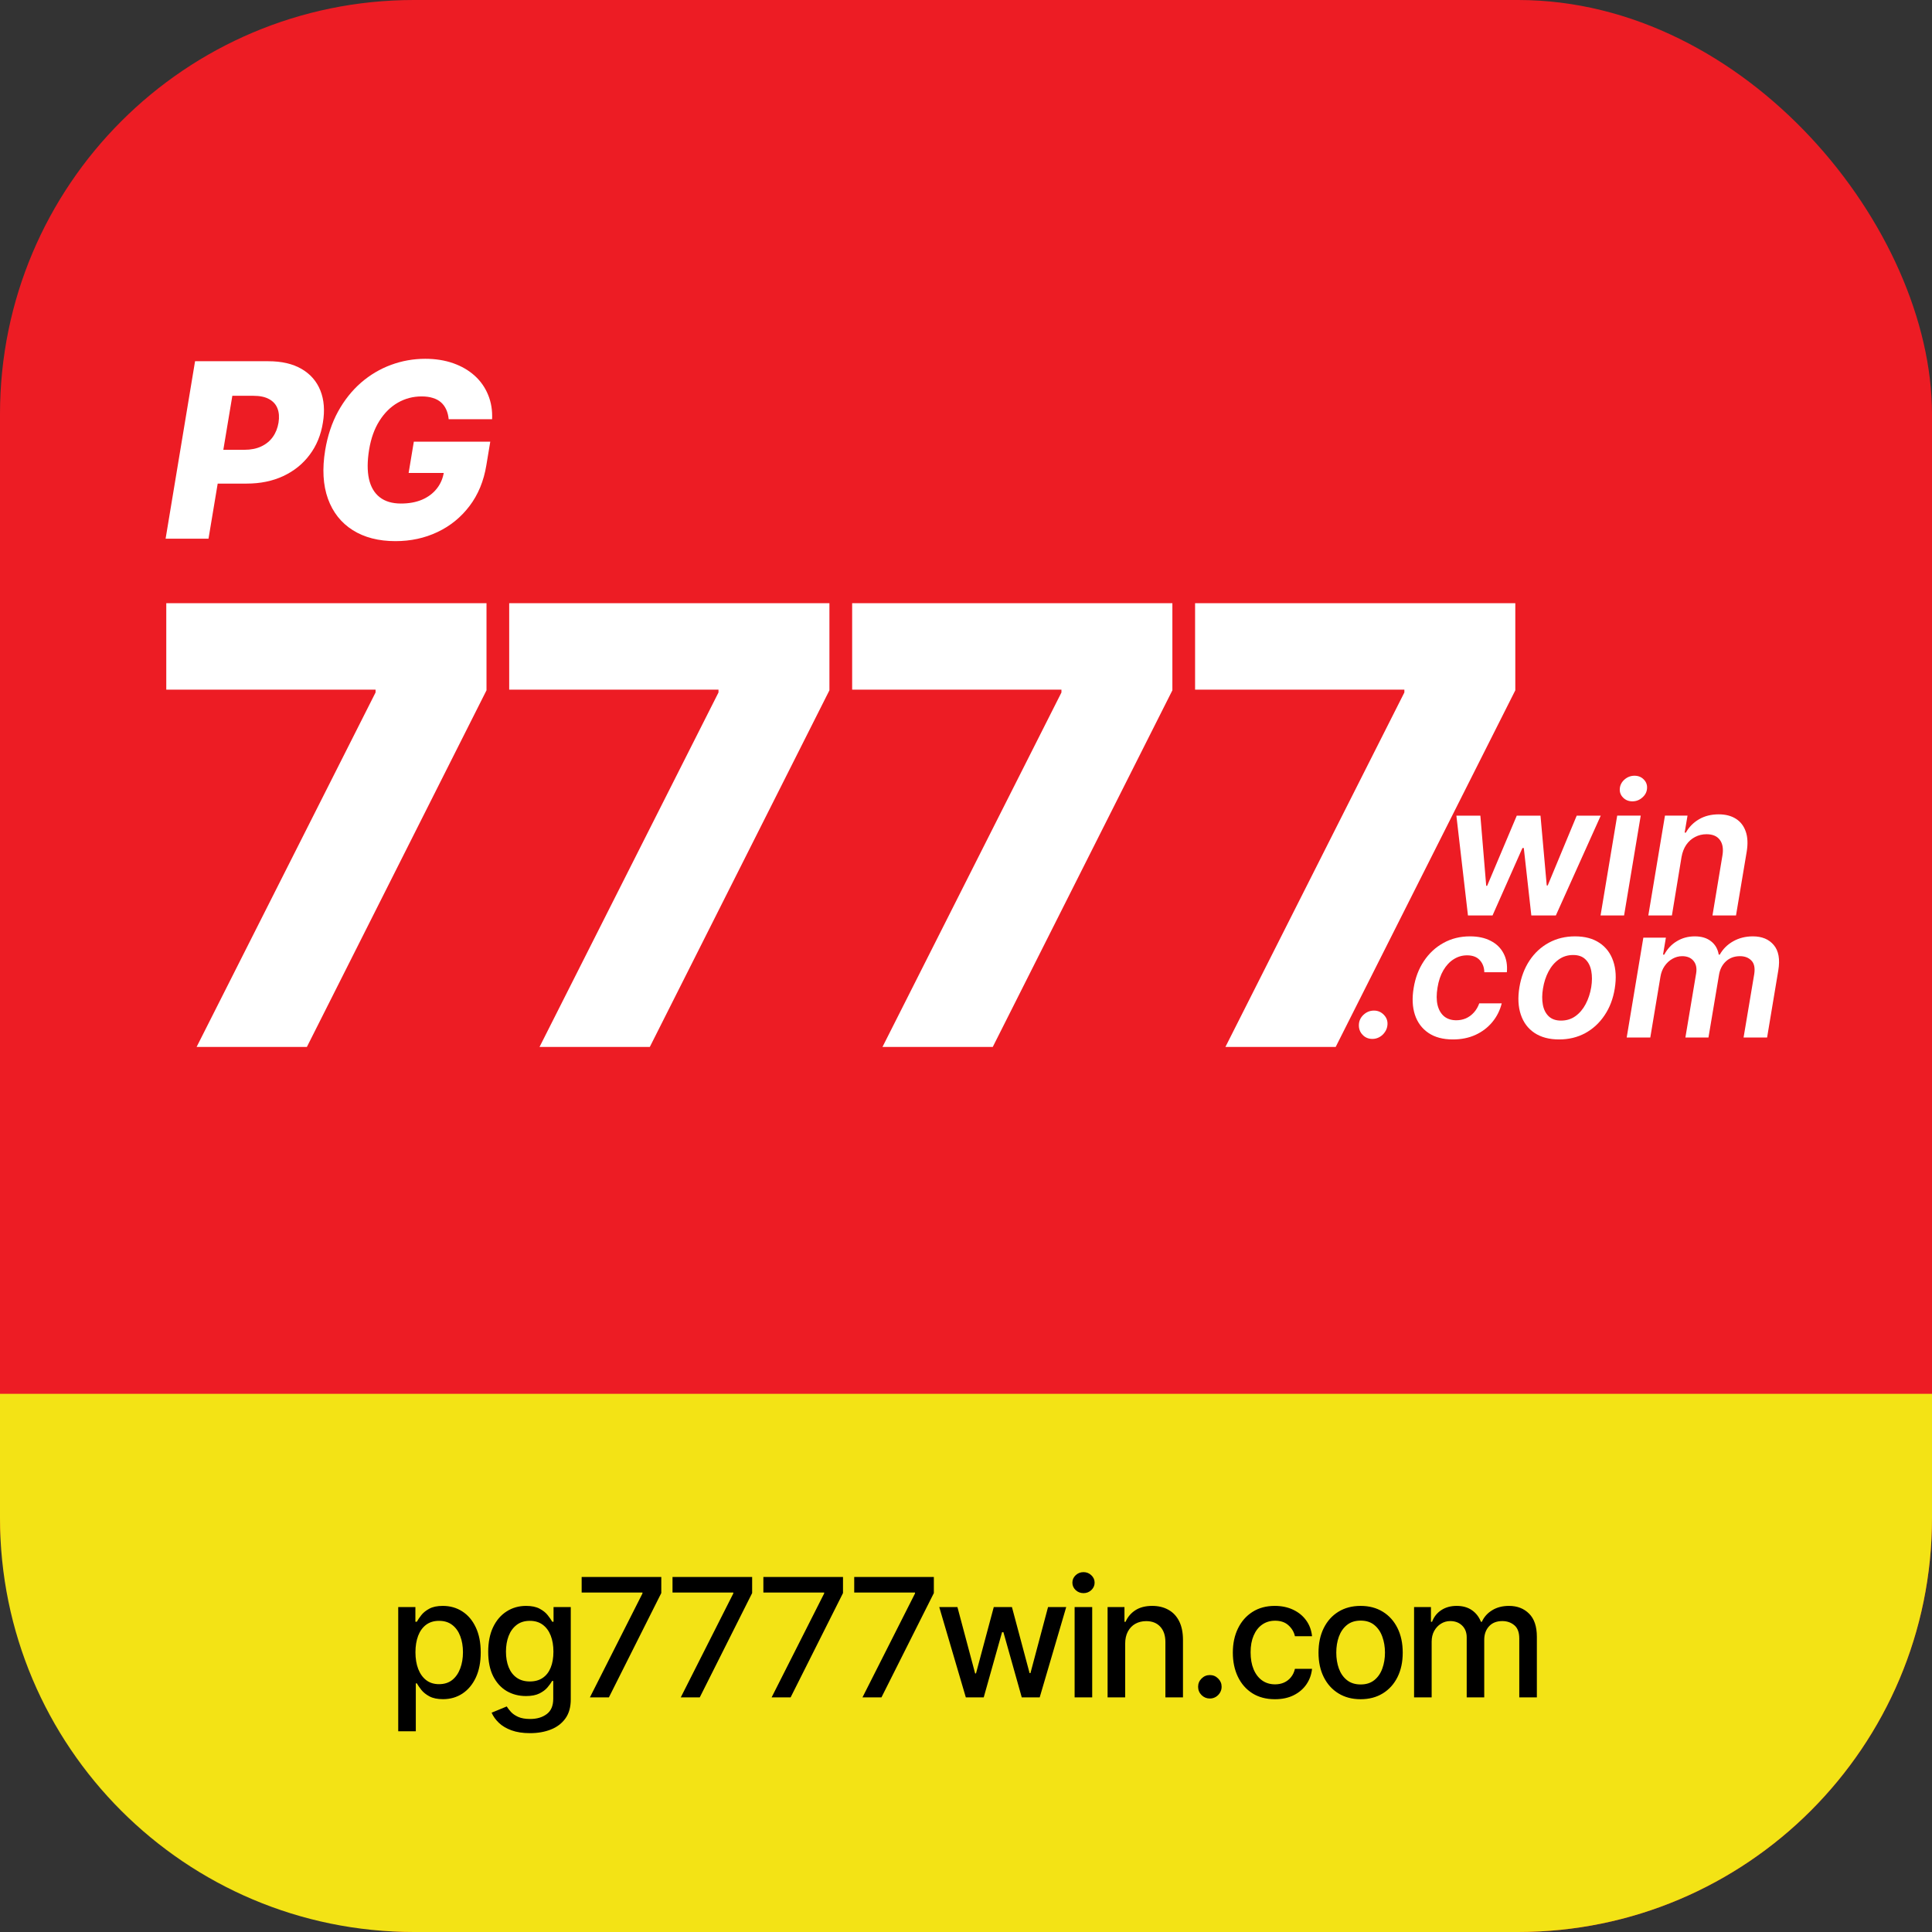
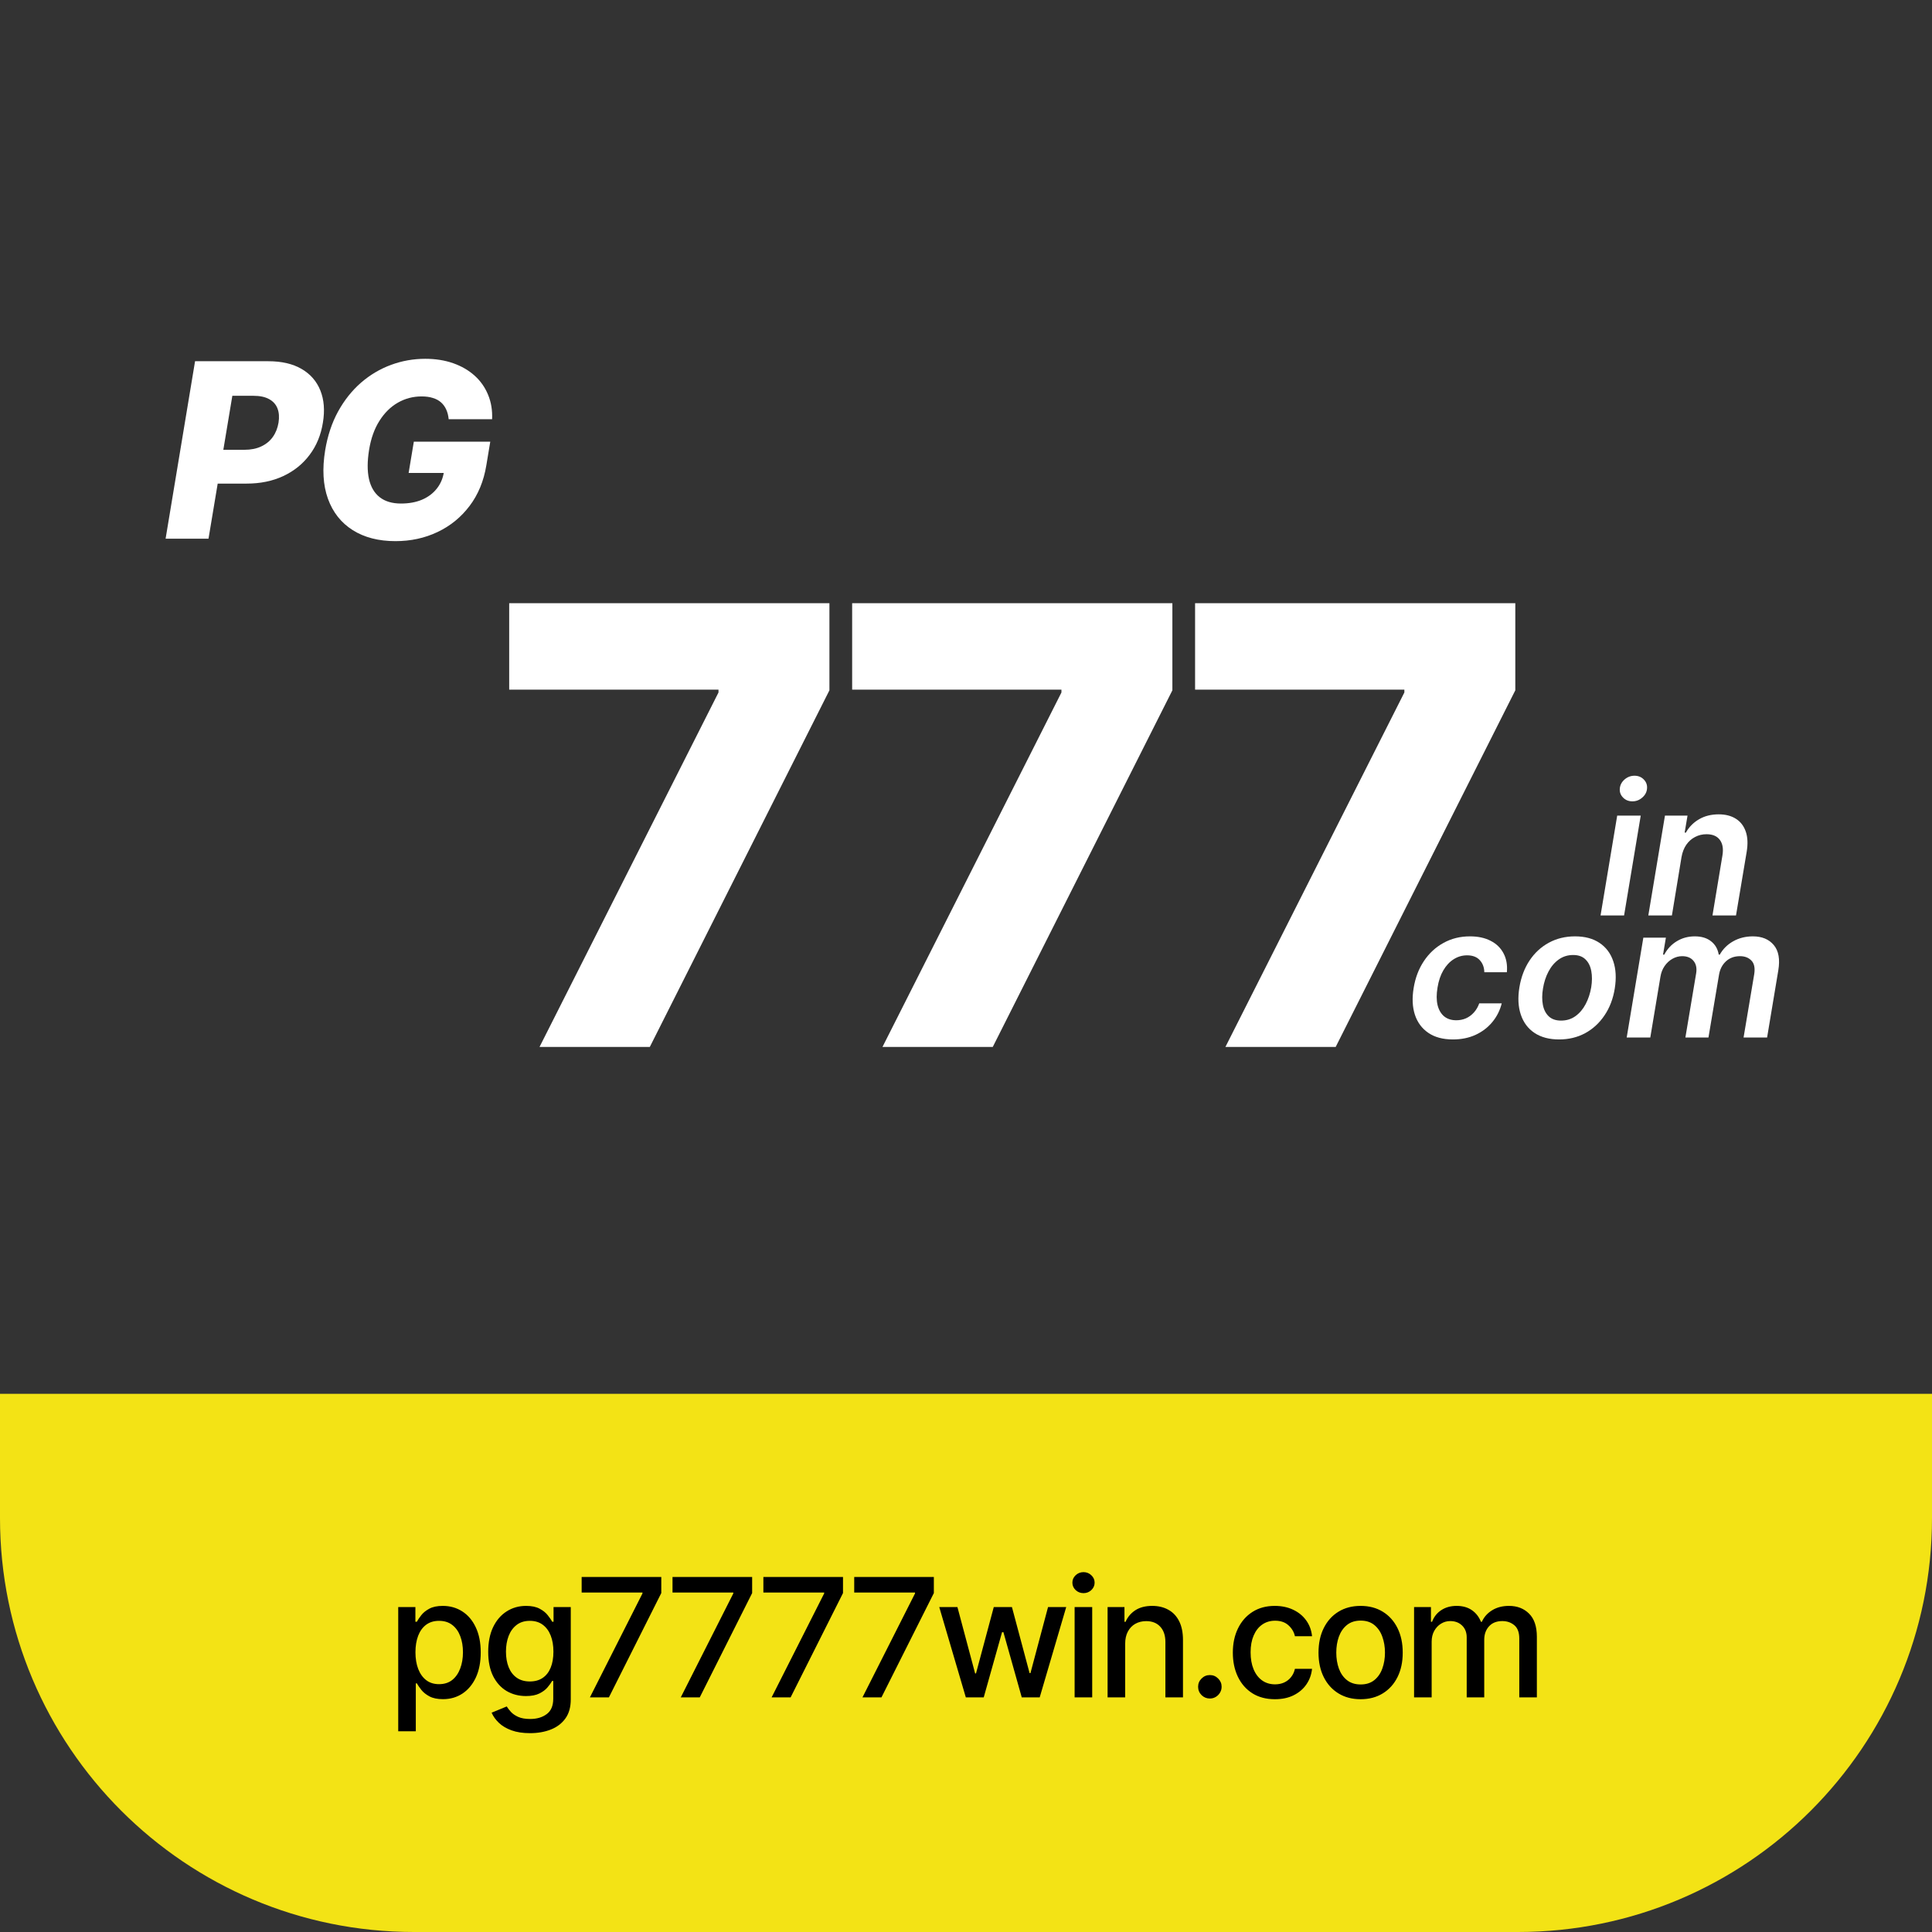
<svg xmlns="http://www.w3.org/2000/svg" width="140" height="140" viewBox="0 0 140 140" fill="none">
  <rect x="0" y="0" width="140" height="140" fill="#333333" stroke="none" />
-   <rect width="140" height="140" rx="30" fill="#ED1C24" />
  <path fill-rule="evenodd" clip-rule="evenodd" d="M140 101V110C140 126.569 126.569 140 110 140H30C13.431 140 0 126.569 0 110V101H140Z" fill="#F3E315" />
  <path d="M28.857 125.455V116.455H30.101V117.516H30.207C30.281 117.379 30.388 117.222 30.527 117.043C30.666 116.864 30.859 116.707 31.107 116.574C31.354 116.438 31.68 116.369 32.087 116.369C32.615 116.369 33.087 116.503 33.501 116.77C33.916 117.037 34.242 117.422 34.477 117.925C34.716 118.428 34.835 119.033 34.835 119.74C34.835 120.447 34.717 121.054 34.481 121.56C34.246 122.062 33.922 122.45 33.51 122.723C33.098 122.993 32.628 123.128 32.099 123.128C31.702 123.128 31.376 123.061 31.124 122.928C30.874 122.794 30.678 122.638 30.535 122.459C30.393 122.28 30.284 122.121 30.207 121.982H30.131V125.455H28.857ZM30.105 119.727C30.105 120.187 30.172 120.591 30.305 120.938C30.439 121.284 30.632 121.555 30.885 121.751C31.138 121.945 31.447 122.041 31.814 122.041C32.195 122.041 32.513 121.94 32.769 121.739C33.024 121.534 33.217 121.257 33.348 120.908C33.481 120.558 33.548 120.165 33.548 119.727C33.548 119.295 33.483 118.908 33.352 118.564C33.224 118.22 33.031 117.949 32.773 117.75C32.517 117.551 32.197 117.452 31.814 117.452C31.445 117.452 31.132 117.547 30.876 117.737C30.624 117.928 30.432 118.193 30.301 118.534C30.171 118.875 30.105 119.273 30.105 119.727ZM38.407 125.591C37.887 125.591 37.44 125.523 37.065 125.386C36.693 125.25 36.389 125.07 36.153 124.845C35.917 124.621 35.741 124.375 35.624 124.108L36.72 123.656C36.796 123.781 36.899 123.913 37.026 124.053C37.157 124.195 37.333 124.315 37.555 124.415C37.779 124.514 38.068 124.564 38.42 124.564C38.903 124.564 39.302 124.446 39.617 124.21C39.933 123.977 40.09 123.605 40.09 123.094V121.807H40.009C39.933 121.946 39.822 122.101 39.677 122.271C39.535 122.442 39.339 122.589 39.089 122.714C38.839 122.839 38.514 122.902 38.113 122.902C37.596 122.902 37.13 122.781 36.715 122.54C36.303 122.295 35.977 121.936 35.735 121.462C35.497 120.984 35.377 120.398 35.377 119.702C35.377 119.006 35.495 118.409 35.731 117.912C35.97 117.415 36.296 117.034 36.711 116.77C37.126 116.503 37.596 116.369 38.122 116.369C38.528 116.369 38.856 116.438 39.106 116.574C39.356 116.707 39.551 116.864 39.69 117.043C39.832 117.222 39.941 117.379 40.018 117.516H40.112V116.455H41.36V123.145C41.36 123.707 41.23 124.169 40.968 124.53C40.707 124.891 40.353 125.158 39.907 125.331C39.464 125.504 38.964 125.591 38.407 125.591ZM38.394 121.845C38.761 121.845 39.071 121.76 39.323 121.589C39.579 121.416 39.772 121.169 39.903 120.848C40.036 120.524 40.103 120.136 40.103 119.685C40.103 119.244 40.038 118.857 39.907 118.521C39.776 118.186 39.585 117.925 39.332 117.737C39.079 117.547 38.767 117.452 38.394 117.452C38.011 117.452 37.691 117.551 37.435 117.75C37.18 117.946 36.987 118.213 36.856 118.551C36.728 118.889 36.664 119.267 36.664 119.685C36.664 120.114 36.73 120.49 36.86 120.814C36.991 121.138 37.184 121.391 37.44 121.572C37.698 121.754 38.017 121.845 38.394 121.845ZM42.746 123L46.556 115.466V115.402H42.149V114.273H47.919V115.44L44.122 123H42.746ZM49.33 123L53.139 115.466V115.402H48.733V114.273H54.503V115.44L50.706 123H49.33ZM55.913 123L59.723 115.466V115.402H55.317V114.273H61.087V115.44L57.29 123H55.913ZM62.497 123L66.306 115.466V115.402H61.9V114.273H67.67V115.44L63.873 123H62.497ZM69.988 123L68.062 116.455H69.379L70.661 121.261H70.725L72.012 116.455H73.329L74.607 121.24H74.671L75.945 116.455H77.262L75.34 123H74.041L72.711 118.274H72.613L71.284 123H69.988ZM77.871 123V116.455H79.145V123H77.871ZM78.515 115.445C78.293 115.445 78.103 115.371 77.944 115.223C77.788 115.072 77.709 114.893 77.709 114.686C77.709 114.476 77.788 114.297 77.944 114.149C78.103 113.999 78.293 113.923 78.515 113.923C78.736 113.923 78.925 113.999 79.082 114.149C79.241 114.297 79.32 114.476 79.32 114.686C79.32 114.893 79.241 115.072 79.082 115.223C78.925 115.371 78.736 115.445 78.515 115.445ZM81.534 119.114V123H80.26V116.455H81.483V117.52H81.564C81.714 117.173 81.95 116.895 82.271 116.685C82.595 116.474 83.003 116.369 83.494 116.369C83.94 116.369 84.331 116.463 84.666 116.651C85.001 116.835 85.261 117.111 85.446 117.477C85.63 117.844 85.723 118.297 85.723 118.837V123H84.449V118.99C84.449 118.516 84.325 118.145 84.078 117.878C83.831 117.608 83.491 117.473 83.059 117.473C82.764 117.473 82.501 117.537 82.271 117.665C82.044 117.793 81.863 117.98 81.73 118.227C81.599 118.472 81.534 118.767 81.534 119.114ZM87.671 123.081C87.438 123.081 87.238 122.999 87.07 122.834C86.903 122.666 86.819 122.464 86.819 122.229C86.819 121.996 86.903 121.797 87.07 121.632C87.238 121.464 87.438 121.381 87.671 121.381C87.904 121.381 88.104 121.464 88.272 121.632C88.439 121.797 88.523 121.996 88.523 122.229C88.523 122.385 88.484 122.528 88.404 122.659C88.327 122.787 88.225 122.889 88.097 122.966C87.969 123.043 87.827 123.081 87.671 123.081ZM92.387 123.132C91.754 123.132 91.208 122.989 90.751 122.702C90.296 122.412 89.947 122.013 89.702 121.504C89.458 120.996 89.336 120.413 89.336 119.757C89.336 119.092 89.461 118.506 89.711 117.997C89.961 117.486 90.313 117.087 90.768 116.8C91.222 116.513 91.758 116.369 92.374 116.369C92.871 116.369 93.315 116.462 93.704 116.646C94.093 116.828 94.407 117.084 94.646 117.413C94.887 117.743 95.031 118.128 95.076 118.568H93.836C93.768 118.261 93.612 117.997 93.367 117.776C93.126 117.554 92.802 117.443 92.396 117.443C92.04 117.443 91.729 117.537 91.462 117.724C91.198 117.909 90.992 118.173 90.844 118.517C90.697 118.858 90.623 119.261 90.623 119.727C90.623 120.205 90.695 120.616 90.84 120.963C90.985 121.31 91.19 121.578 91.454 121.768C91.721 121.959 92.035 122.054 92.396 122.054C92.637 122.054 92.856 122.01 93.052 121.922C93.251 121.831 93.417 121.702 93.55 121.534C93.687 121.366 93.782 121.165 93.836 120.929H95.076C95.031 121.352 94.893 121.73 94.663 122.062C94.433 122.395 94.124 122.656 93.738 122.847C93.354 123.037 92.904 123.132 92.387 123.132ZM98.596 123.132C97.982 123.132 97.447 122.991 96.989 122.71C96.532 122.429 96.177 122.036 95.924 121.53C95.671 121.024 95.544 120.433 95.544 119.757C95.544 119.078 95.671 118.484 95.924 117.976C96.177 117.467 96.532 117.072 96.989 116.791C97.447 116.51 97.982 116.369 98.596 116.369C99.209 116.369 99.745 116.51 100.202 116.791C100.66 117.072 101.015 117.467 101.268 117.976C101.52 118.484 101.647 119.078 101.647 119.757C101.647 120.433 101.52 121.024 101.268 121.53C101.015 122.036 100.66 122.429 100.202 122.71C99.745 122.991 99.209 123.132 98.596 123.132ZM98.6 122.062C98.998 122.062 99.327 121.957 99.589 121.747C99.85 121.537 100.043 121.257 100.168 120.908C100.296 120.558 100.36 120.173 100.36 119.753C100.36 119.335 100.296 118.952 100.168 118.602C100.043 118.25 99.85 117.967 99.589 117.754C99.327 117.541 98.998 117.435 98.6 117.435C98.199 117.435 97.867 117.541 97.603 117.754C97.341 117.967 97.147 118.25 97.019 118.602C96.894 118.952 96.832 119.335 96.832 119.753C96.832 120.173 96.894 120.558 97.019 120.908C97.147 121.257 97.341 121.537 97.603 121.747C97.867 121.957 98.199 122.062 98.6 122.062ZM102.469 123V116.455H103.692V117.52H103.773C103.909 117.159 104.132 116.878 104.442 116.676C104.752 116.472 105.122 116.369 105.554 116.369C105.992 116.369 106.358 116.472 106.654 116.676C106.952 116.881 107.172 117.162 107.314 117.52H107.382C107.539 117.17 107.787 116.892 108.128 116.685C108.469 116.474 108.875 116.369 109.347 116.369C109.941 116.369 110.425 116.555 110.8 116.928C111.178 117.3 111.367 117.861 111.367 118.611V123H110.093V118.73C110.093 118.287 109.972 117.966 109.73 117.767C109.489 117.568 109.201 117.469 108.865 117.469C108.451 117.469 108.128 117.597 107.898 117.852C107.668 118.105 107.553 118.43 107.553 118.828V123H106.283V118.649C106.283 118.294 106.172 118.009 105.951 117.793C105.729 117.577 105.441 117.469 105.086 117.469C104.844 117.469 104.621 117.533 104.416 117.661C104.215 117.786 104.051 117.96 103.926 118.185C103.804 118.409 103.743 118.669 103.743 118.964V123H102.469Z" fill="black" />
  <path d="M32.513 30.377C32.487 30.113 32.429 29.881 32.337 29.68C32.245 29.475 32.119 29.301 31.96 29.159C31.801 29.017 31.604 28.91 31.369 28.839C31.135 28.763 30.863 28.726 30.553 28.726C29.933 28.726 29.36 28.876 28.832 29.178C28.305 29.479 27.859 29.919 27.495 30.497C27.131 31.07 26.881 31.767 26.747 32.588C26.613 33.413 26.609 34.116 26.735 34.698C26.865 35.28 27.124 35.724 27.514 36.029C27.903 36.335 28.418 36.488 29.058 36.488C29.632 36.488 30.139 36.396 30.578 36.211C31.018 36.023 31.374 35.757 31.646 35.414C31.922 35.071 32.096 34.666 32.167 34.202L32.739 34.271H29.611L29.988 32.004H35.527L35.244 33.706C35.056 34.857 34.65 35.843 34.026 36.664C33.406 37.484 32.632 38.114 31.702 38.554C30.777 38.993 29.762 39.213 28.657 39.213C27.434 39.213 26.402 38.947 25.561 38.416C24.719 37.884 24.12 37.126 23.764 36.142C23.409 35.154 23.341 33.982 23.563 32.626C23.739 31.57 24.051 30.635 24.499 29.818C24.951 28.998 25.504 28.303 26.157 27.733C26.814 27.164 27.541 26.733 28.336 26.44C29.132 26.146 29.959 26 30.817 26C31.558 26 32.232 26.107 32.839 26.32C33.446 26.534 33.965 26.835 34.397 27.225C34.828 27.614 35.152 28.077 35.37 28.613C35.592 29.148 35.688 29.737 35.659 30.377H32.513Z" fill="white" />
  <path d="M12 39.037L14.135 26.176H19.448C20.411 26.176 21.213 26.362 21.854 26.735C22.494 27.107 22.948 27.629 23.216 28.299C23.484 28.968 23.545 29.745 23.398 30.628C23.256 31.52 22.936 32.297 22.438 32.958C21.944 33.62 21.307 34.133 20.528 34.497C19.75 34.861 18.864 35.043 17.872 35.043H14.6L15.008 32.594H17.709C18.182 32.594 18.59 32.512 18.933 32.349C19.281 32.186 19.559 31.958 19.768 31.665C19.978 31.372 20.116 31.026 20.183 30.628C20.246 30.231 20.221 29.887 20.108 29.598C19.995 29.305 19.791 29.079 19.498 28.92C19.21 28.761 18.833 28.681 18.368 28.681H16.836L15.109 39.037H12Z" fill="white" />
  <path d="M88.798 75.865L101.766 50.179V49.975H86.6V43.711H109.805V50.022L96.789 75.865H88.798Z" fill="white" />
  <path d="M63.948 75.865L76.916 50.179V49.975H61.75V43.711H84.955V50.022L71.939 75.865H63.948Z" fill="white" />
  <path d="M39.096 75.865L52.065 50.179V49.975H36.898V43.711H60.103V50.022L47.088 75.865H39.096Z" fill="white" />
-   <path d="M14.247 75.865L27.215 50.179V49.975H12.049V43.711H35.254V50.022L22.238 75.865H14.247Z" fill="white" />
  <path d="M117.877 75.18L119.083 67.946H120.717L120.51 69.175H120.599C120.819 68.761 121.122 68.437 121.508 68.205C121.895 67.969 122.33 67.852 122.813 67.852C123.3 67.852 123.692 67.971 123.991 68.21C124.292 68.445 124.477 68.767 124.546 69.175H124.622C124.848 68.77 125.171 68.448 125.592 68.21C126.016 67.971 126.492 67.852 127.019 67.852C127.679 67.852 128.184 68.062 128.536 68.483C128.888 68.903 128.996 69.517 128.861 70.324L128.051 75.18H126.346L127.118 70.588C127.187 70.139 127.118 69.811 126.911 69.604C126.707 69.393 126.432 69.288 126.087 69.288C125.675 69.288 125.333 69.415 125.06 69.67C124.79 69.924 124.623 70.257 124.561 70.668L123.802 75.18H122.13L122.912 70.517C122.969 70.144 122.903 69.846 122.714 69.623C122.529 69.4 122.256 69.288 121.895 69.288C121.65 69.288 121.416 69.351 121.193 69.477C120.97 69.602 120.78 69.778 120.623 70.004C120.469 70.227 120.369 70.486 120.321 70.781L119.587 75.18H117.877Z" fill="white" />
  <path d="M112.979 75.322C112.266 75.322 111.673 75.165 111.198 74.851C110.727 74.537 110.396 74.096 110.205 73.527C110.013 72.959 109.978 72.299 110.101 71.549C110.223 70.808 110.468 70.159 110.836 69.604C111.206 69.048 111.673 68.618 112.235 68.313C112.8 68.005 113.433 67.852 114.133 67.852C114.846 67.852 115.437 68.01 115.908 68.327C116.379 68.641 116.711 69.082 116.902 69.651C117.097 70.219 117.133 70.882 117.011 71.638C116.891 72.376 116.645 73.022 116.271 73.574C115.901 74.127 115.434 74.557 114.872 74.865C114.31 75.169 113.679 75.322 112.979 75.322ZM113.12 73.956C113.516 73.956 113.863 73.849 114.161 73.635C114.462 73.419 114.709 73.128 114.901 72.764C115.095 72.397 115.23 71.989 115.306 71.54C115.375 71.106 115.376 70.714 115.31 70.362C115.244 70.007 115.103 69.726 114.886 69.519C114.673 69.308 114.376 69.203 113.996 69.203C113.601 69.203 113.25 69.313 112.946 69.533C112.644 69.75 112.398 70.042 112.206 70.409C112.015 70.773 111.883 71.18 111.811 71.629C111.738 72.062 111.735 72.455 111.801 72.807C111.867 73.158 112.009 73.438 112.225 73.645C112.442 73.852 112.74 73.956 113.12 73.956Z" fill="white" />
  <path d="M105.284 75.322C104.562 75.322 103.968 75.163 103.504 74.846C103.039 74.529 102.714 74.091 102.529 73.532C102.346 72.97 102.317 72.323 102.439 71.591C102.558 70.857 102.805 70.208 103.179 69.646C103.555 69.081 104.03 68.641 104.601 68.327C105.173 68.01 105.812 67.852 106.518 67.852C107.105 67.852 107.606 67.96 108.021 68.177C108.438 68.39 108.749 68.693 108.953 69.086C109.16 69.475 109.24 69.93 109.193 70.451H107.559C107.553 70.103 107.444 69.812 107.234 69.58C107.024 69.345 106.716 69.227 106.311 69.227C105.959 69.227 105.636 69.321 105.34 69.51C105.045 69.695 104.796 69.962 104.592 70.31C104.387 70.659 104.246 71.076 104.168 71.563C104.086 72.056 104.088 72.48 104.172 72.835C104.26 73.186 104.419 73.458 104.648 73.65C104.88 73.838 105.174 73.932 105.529 73.932C105.78 73.932 106.014 73.885 106.231 73.791C106.447 73.694 106.637 73.554 106.801 73.372C106.967 73.19 107.097 72.968 107.192 72.708H108.821C108.693 73.219 108.463 73.673 108.134 74.069C107.807 74.461 107.402 74.769 106.918 74.992C106.435 75.212 105.89 75.322 105.284 75.322Z" fill="white" />
-   <path d="M99.45 75.284C99.161 75.284 98.922 75.184 98.734 74.983C98.545 74.782 98.457 74.537 98.47 74.248C98.483 73.965 98.597 73.725 98.814 73.527C99.03 73.329 99.28 73.231 99.563 73.231C99.842 73.231 100.079 73.331 100.274 73.532C100.472 73.733 100.561 73.972 100.542 74.248C100.53 74.442 100.47 74.618 100.363 74.775C100.26 74.932 100.128 75.056 99.968 75.147C99.808 75.239 99.635 75.284 99.45 75.284Z" fill="white" />
  <path d="M121.85 62.1L121.153 66.339H119.443L120.649 59.104H122.284L122.076 60.333H122.166C122.392 59.928 122.709 59.606 123.117 59.368C123.525 59.129 124.001 59.01 124.544 59.01C125.037 59.01 125.452 59.117 125.788 59.33C126.124 59.54 126.362 59.85 126.504 60.258C126.645 60.663 126.667 61.154 126.57 61.732L125.797 66.339H124.092L124.813 61.996C124.894 61.516 124.833 61.139 124.629 60.865C124.428 60.589 124.105 60.451 123.659 60.451C123.361 60.451 123.086 60.517 122.835 60.649C122.583 60.778 122.371 60.964 122.199 61.209C122.029 61.454 121.913 61.751 121.85 62.1Z" fill="white" />
  <path d="M115.982 66.339L117.188 59.104H118.893L117.687 66.339H115.982ZM118.29 58.068C118.017 58.068 117.791 57.977 117.612 57.794C117.433 57.612 117.355 57.394 117.377 57.14C117.399 56.886 117.513 56.667 117.72 56.485C117.931 56.303 118.171 56.212 118.441 56.212C118.714 56.212 118.939 56.303 119.115 56.485C119.294 56.667 119.372 56.886 119.35 57.14C119.331 57.394 119.217 57.612 119.006 57.794C118.799 57.977 118.56 58.068 118.29 58.068Z" fill="white" />
-   <path d="M106.374 66.339L105.535 59.105H107.273L107.697 64.191H107.763L109.911 59.105H111.63L112.082 64.163H112.153L114.254 59.105H115.996L112.742 66.339H110.966L110.42 61.45H110.321L108.154 66.339H106.374Z" fill="white" />
</svg>